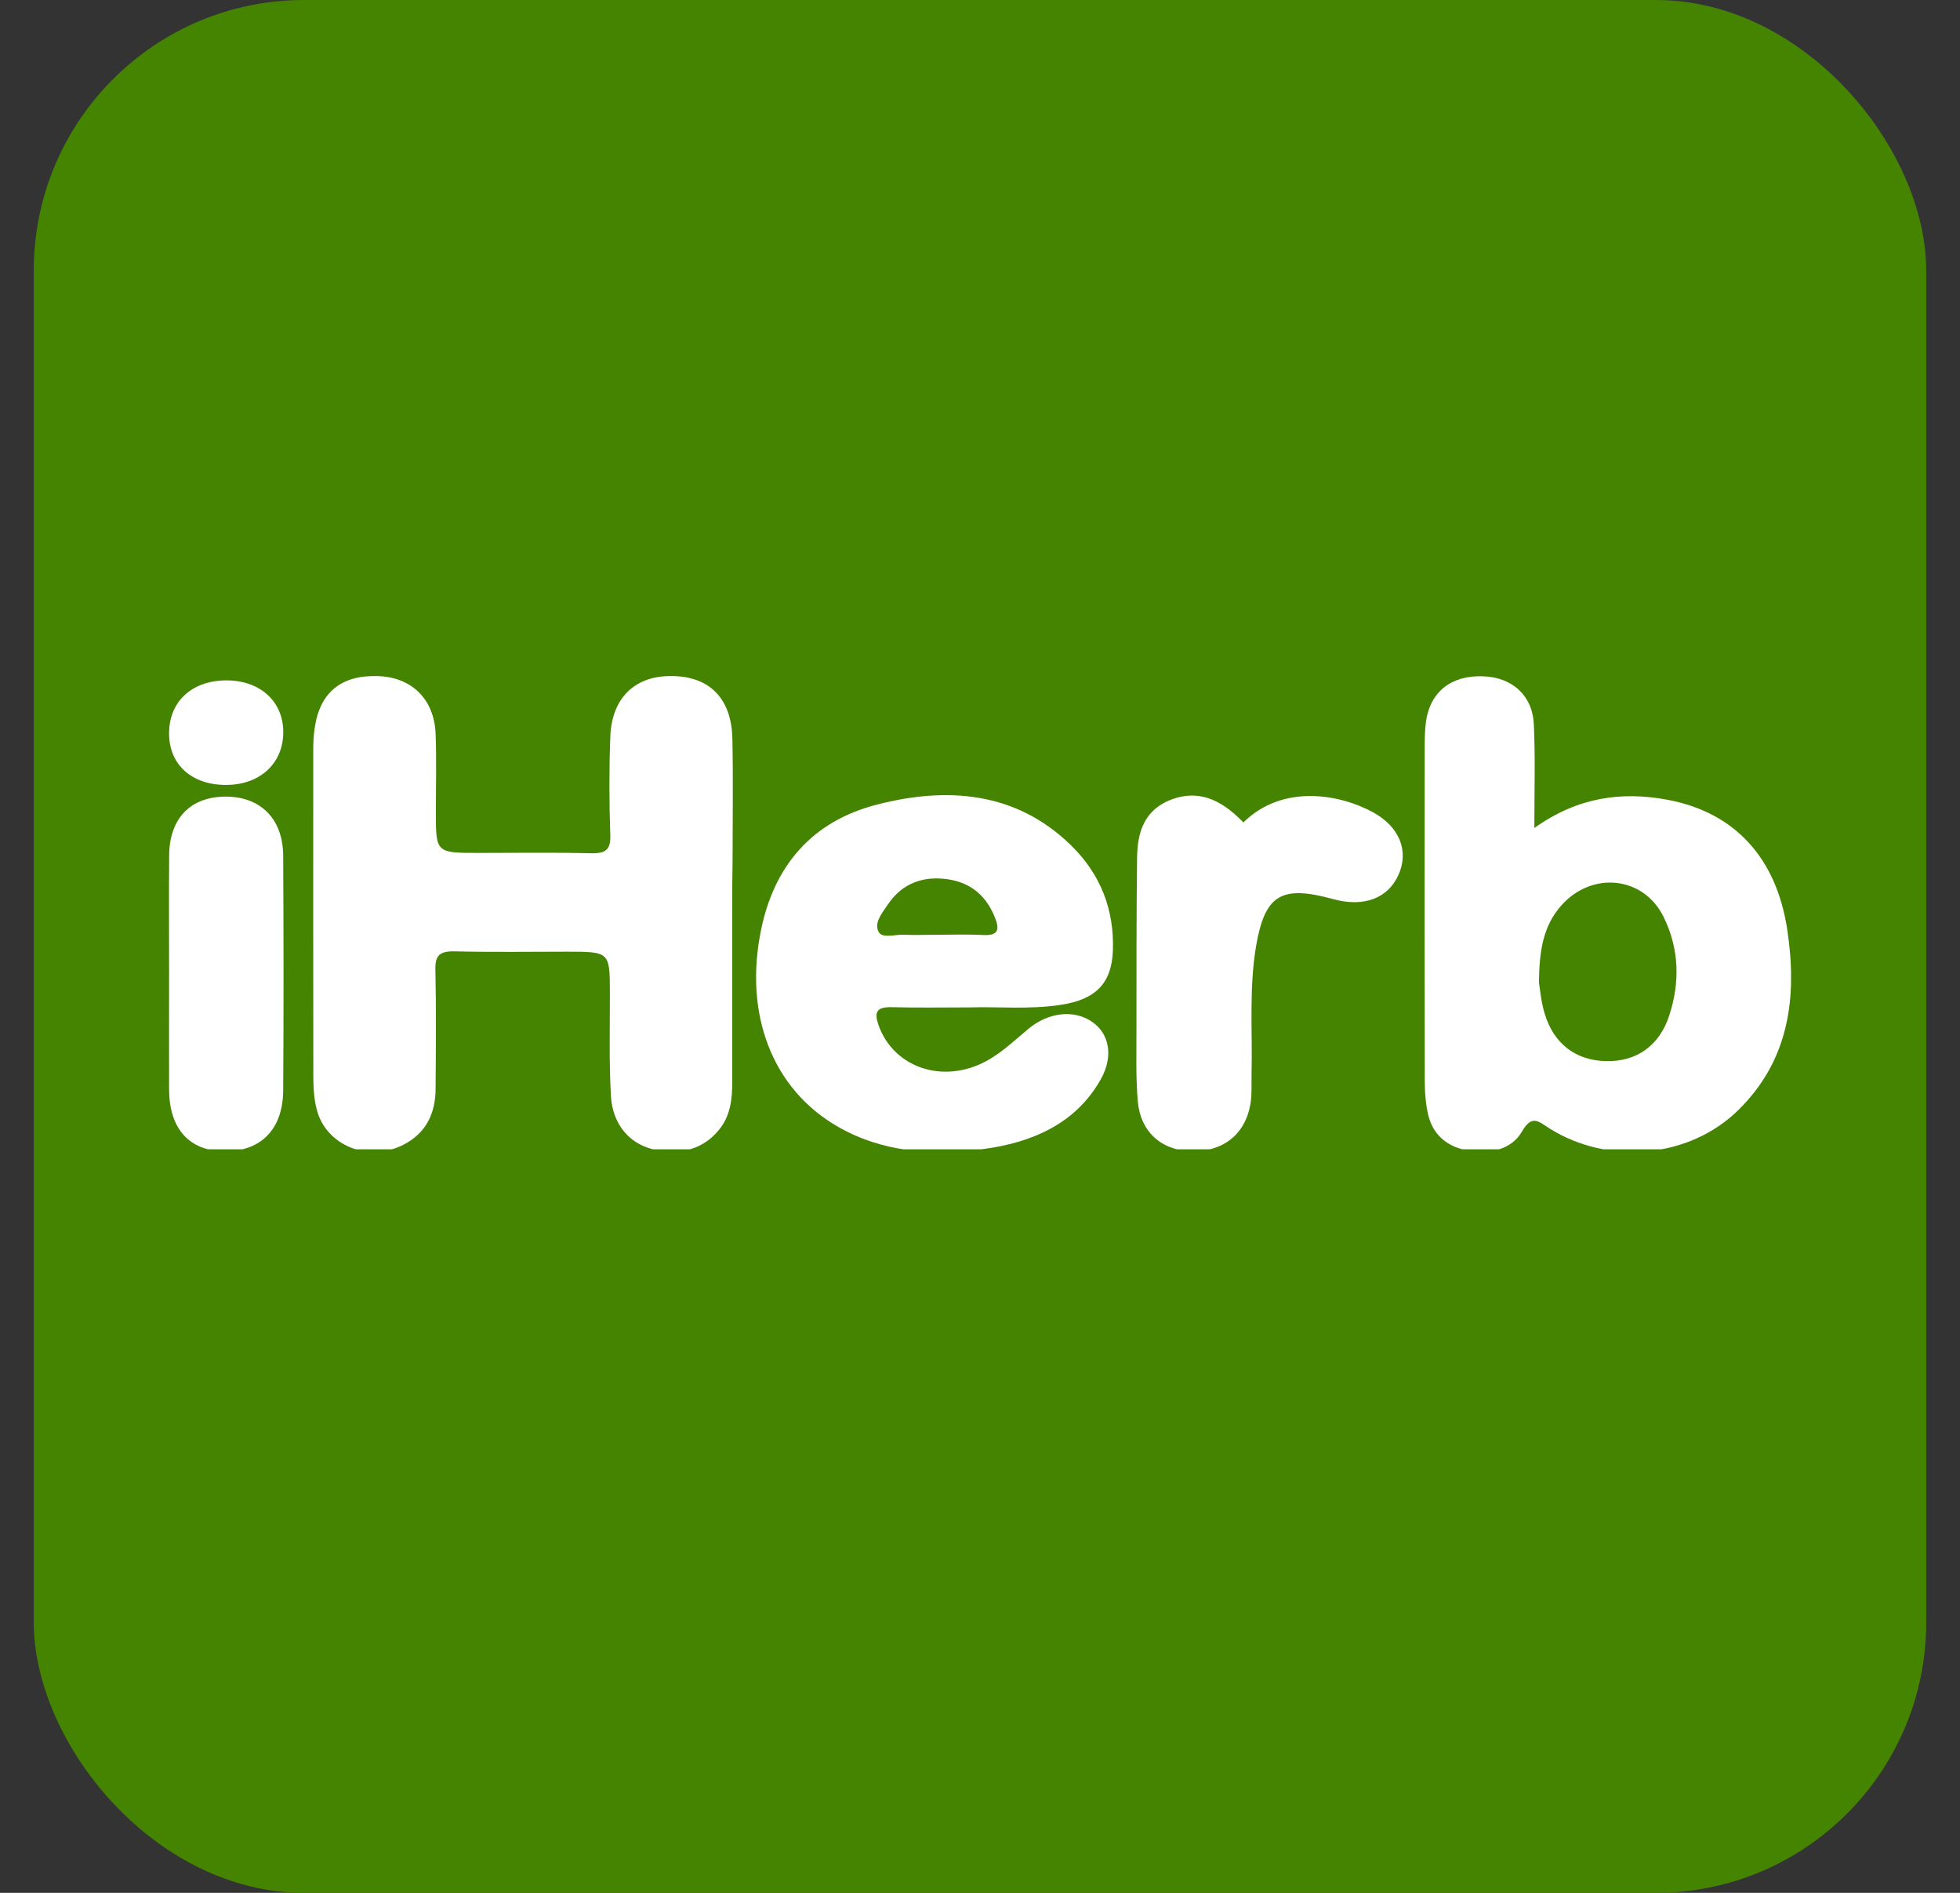
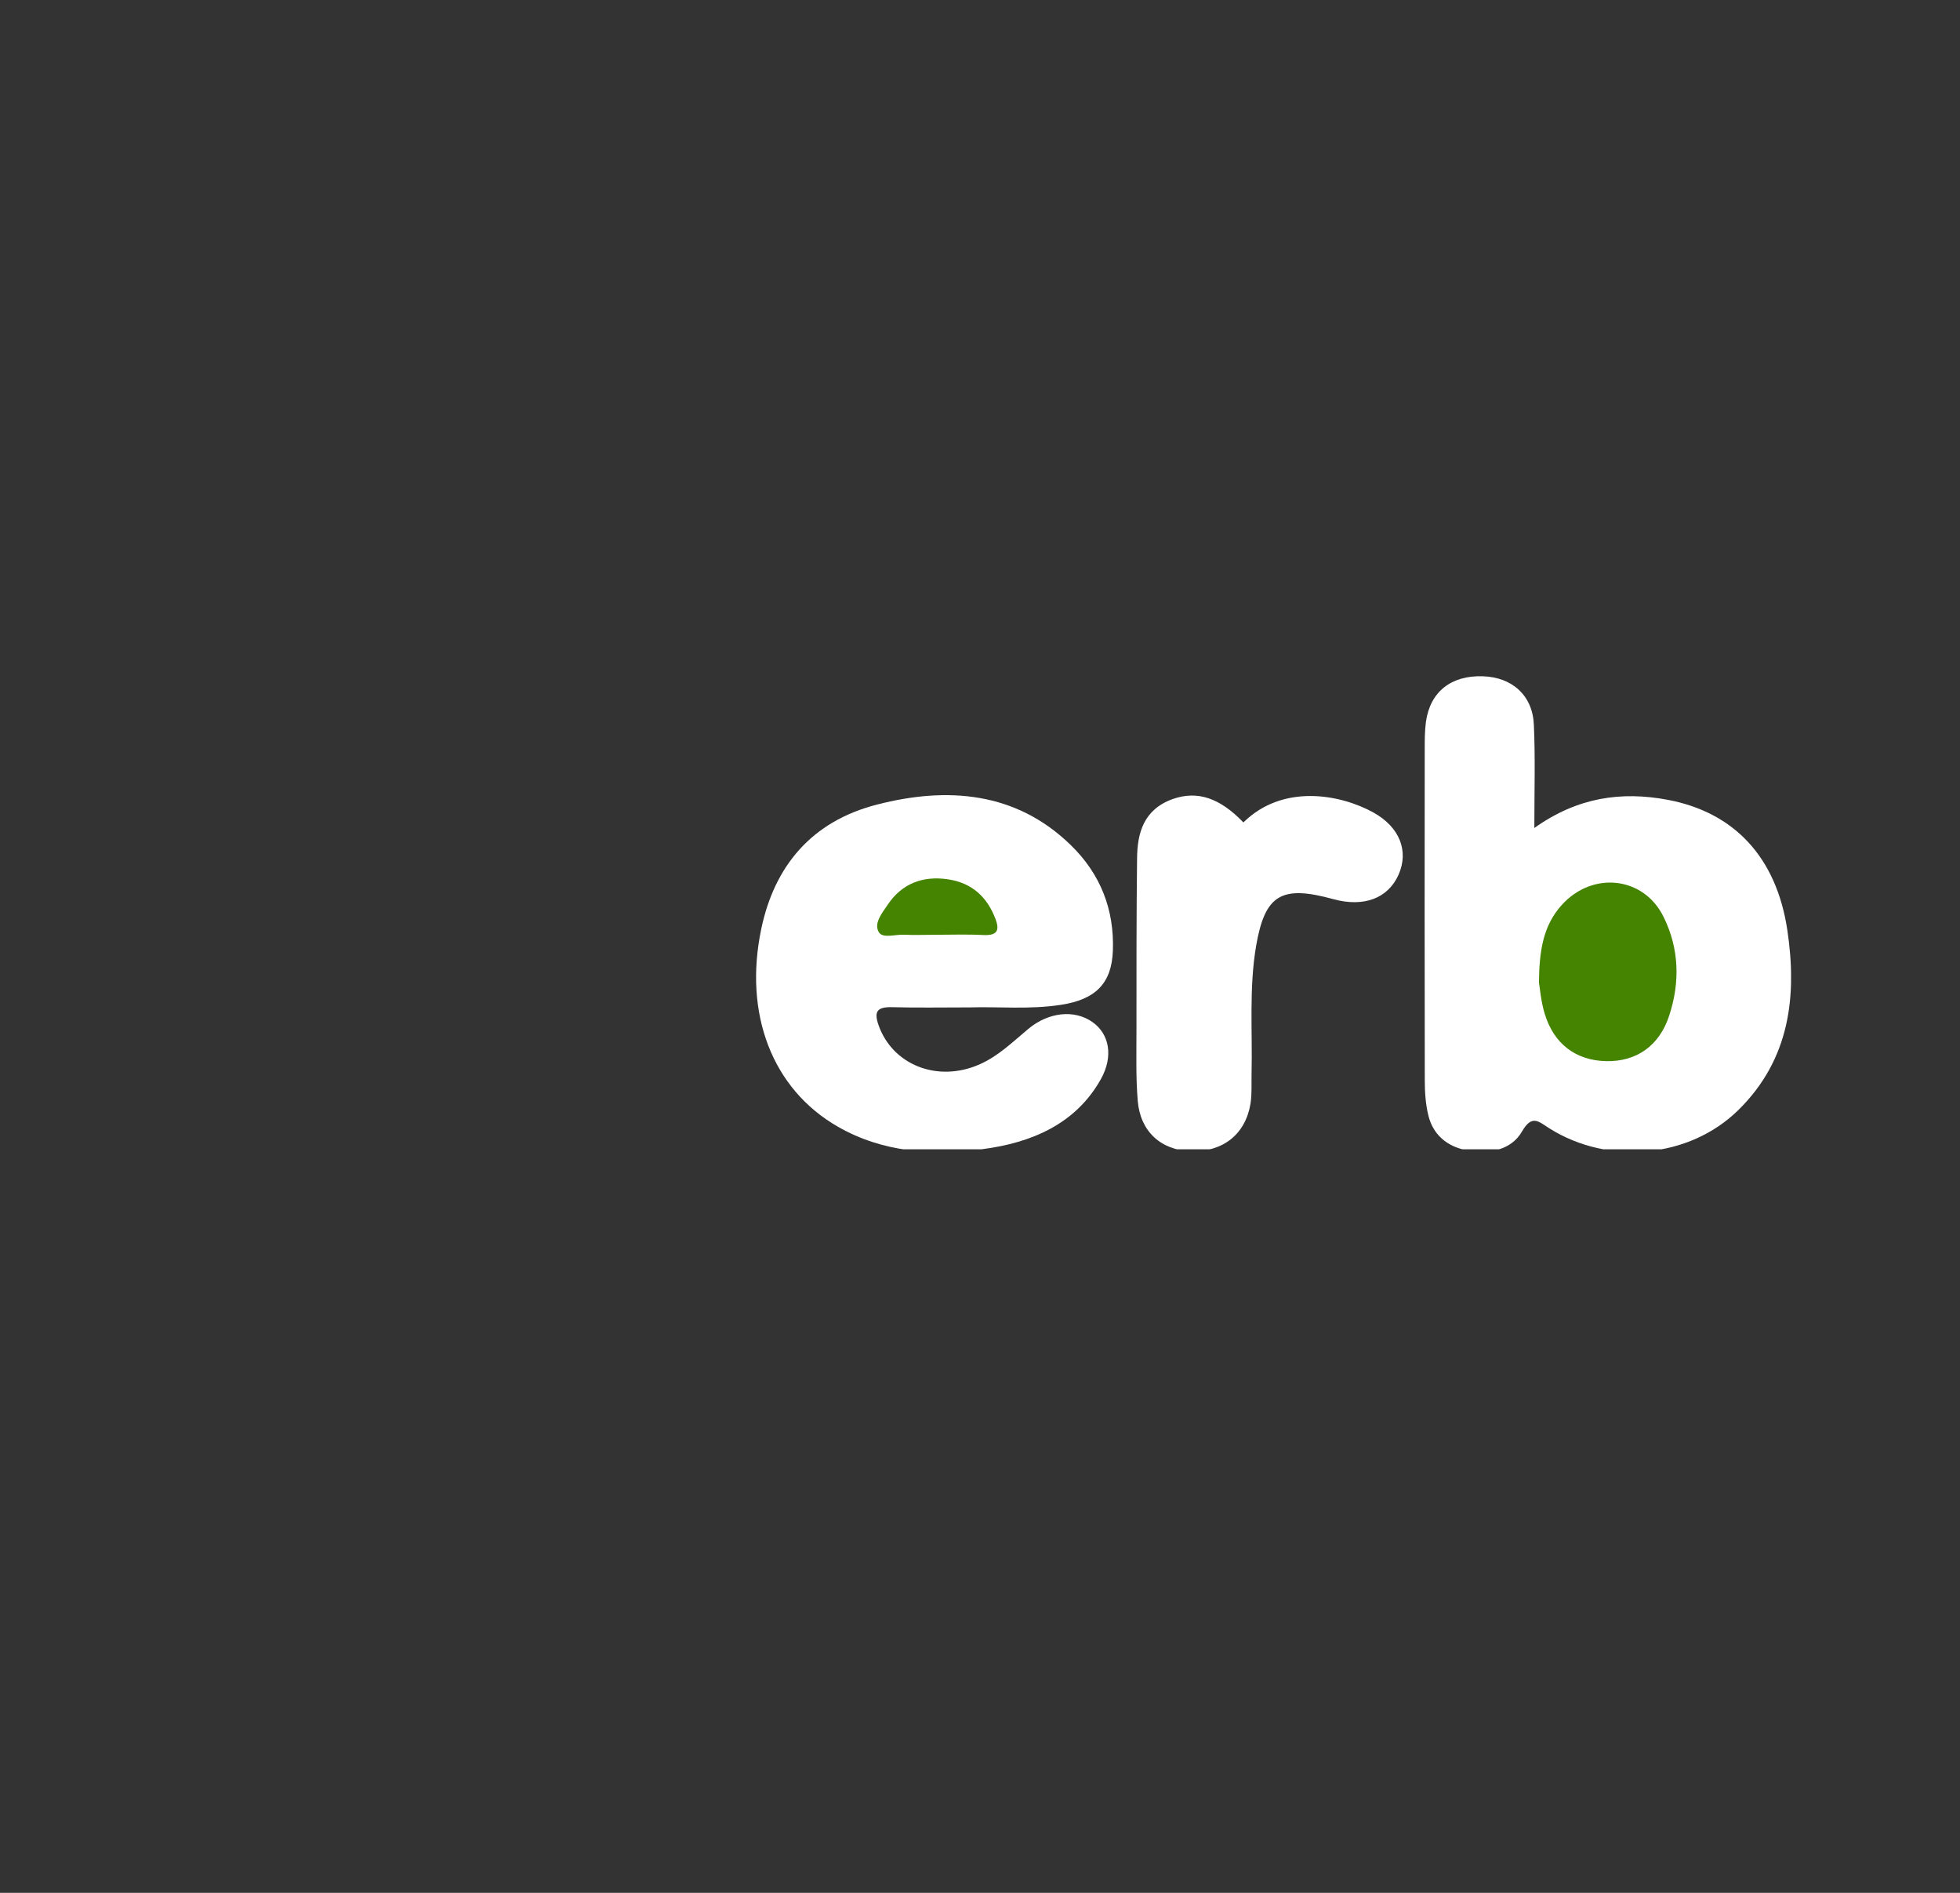
<svg xmlns="http://www.w3.org/2000/svg" width="29" height="28" viewBox="0 0 29 28" fill="none">
  <rect x="0" y="0" width="29" height="28" fill="#333333" stroke="none" />
-   <rect x="0.5" y="0" width="28" height="28" rx="4" fill="#458400" />
  <g clip-path="url(#clip0_54_545)">
-     <path d="M10.834 13.501C10.834 14.335 10.834 15.17 10.834 16.003C10.834 16.255 10.811 16.501 10.639 16.712C10.401 17.005 10.075 17.08 9.709 17.011C9.331 16.941 9.066 16.646 9.04 16.22C9.01 15.712 9.025 15.2 9.024 14.69C9.022 14.078 9.024 14.078 8.382 14.078C7.833 14.078 7.282 14.087 6.733 14.073C6.501 14.067 6.437 14.136 6.442 14.346C6.455 14.931 6.449 15.517 6.445 16.102C6.444 16.462 6.311 16.765 5.955 16.941C5.439 17.195 4.823 16.941 4.687 16.415C4.643 16.248 4.636 16.07 4.636 15.897C4.633 14.303 4.635 12.709 4.635 11.115C4.635 11.002 4.638 10.89 4.655 10.779C4.727 10.249 5.043 9.986 5.582 10.001C6.088 10.014 6.423 10.338 6.445 10.852C6.46 11.238 6.449 11.625 6.449 12.01C6.449 12.617 6.449 12.617 7.089 12.617C7.638 12.617 8.189 12.608 8.738 12.622C8.963 12.628 9.037 12.569 9.03 12.355C9.013 11.87 9.012 11.383 9.03 10.898C9.05 10.341 9.376 10.014 9.887 10.001C10.475 9.985 10.821 10.309 10.836 10.921C10.849 11.519 10.839 12.116 10.839 12.714C10.834 12.978 10.834 13.238 10.834 13.501Z" fill="white" />
    <path d="M22.702 12.248C23.342 11.792 23.992 11.703 24.674 11.831C25.655 12.015 26.285 12.677 26.446 13.764C26.589 14.727 26.488 15.666 25.721 16.42C24.997 17.133 23.802 17.242 22.927 16.693C22.766 16.592 22.669 16.479 22.519 16.738C22.36 17.015 22.03 17.075 21.706 17.016C21.406 16.962 21.202 16.78 21.134 16.501C21.093 16.334 21.081 16.156 21.081 15.985C21.078 14.352 21.078 12.72 21.08 11.088C21.08 10.951 21.08 10.813 21.098 10.678C21.16 10.233 21.471 9.988 21.941 10.004C22.375 10.018 22.679 10.289 22.695 10.725C22.717 11.207 22.702 11.69 22.702 12.248Z" fill="white" />
    <path d="M14.356 14.902C13.931 14.902 13.569 14.909 13.208 14.899C12.981 14.892 12.927 14.958 12.998 15.162C13.203 15.751 13.869 16.019 14.491 15.746C14.775 15.621 14.986 15.41 15.215 15.22C15.515 14.97 15.898 14.931 16.164 15.119C16.416 15.296 16.476 15.629 16.288 15.964C15.92 16.621 15.272 16.905 14.529 17C13.79 17.096 13.056 17.046 12.396 16.666C11.427 16.111 10.999 14.998 11.264 13.739C11.457 12.82 12 12.151 12.979 11.901C14.022 11.633 15.032 11.714 15.839 12.497C16.288 12.931 16.488 13.463 16.466 14.061C16.449 14.544 16.214 14.785 15.697 14.864C15.232 14.936 14.761 14.889 14.356 14.902Z" fill="white" />
    <path d="M18.397 12.166C18.979 11.592 19.827 11.747 20.319 12.018C20.709 12.233 20.848 12.589 20.693 12.939C20.537 13.29 20.178 13.424 19.728 13.301C18.958 13.088 18.718 13.237 18.587 13.983C18.478 14.615 18.533 15.248 18.518 15.882C18.515 16.032 18.525 16.183 18.502 16.328C18.426 16.782 18.092 17.043 17.621 17.029C17.181 17.016 16.871 16.74 16.834 16.284C16.805 15.938 16.815 15.588 16.815 15.24C16.815 14.395 16.814 13.549 16.824 12.701C16.827 12.324 16.919 11.976 17.351 11.82C17.721 11.69 18.051 11.806 18.397 12.166Z" fill="white" />
-     <path d="M2.502 14.404C2.502 13.819 2.498 13.234 2.503 12.649C2.508 12.109 2.816 11.79 3.325 11.784C3.849 11.778 4.186 12.107 4.19 12.656C4.196 13.814 4.198 14.97 4.19 16.128C4.186 16.71 3.857 17.036 3.315 17.03C2.799 17.024 2.505 16.696 2.502 16.12C2.5 15.549 2.502 14.977 2.502 14.404Z" fill="white" />
-     <path d="M3.335 10.065C3.832 10.058 4.18 10.361 4.191 10.807C4.203 11.278 3.859 11.608 3.353 11.611C2.848 11.616 2.51 11.321 2.502 10.868C2.492 10.391 2.826 10.071 3.335 10.065Z" fill="white" />
    <path d="M22.77 14.534C22.775 14.059 22.833 13.694 23.105 13.39C23.561 12.881 24.322 12.964 24.615 13.565C24.846 14.034 24.859 14.53 24.698 15.022C24.552 15.471 24.212 15.707 23.764 15.697C23.317 15.688 22.988 15.442 22.854 14.991C22.8 14.814 22.786 14.626 22.77 14.534Z" fill="#458400" />
    <path d="M13.817 13.828C13.671 13.828 13.523 13.834 13.377 13.827C13.248 13.82 13.059 13.887 13.002 13.788C12.925 13.655 13.053 13.505 13.135 13.382C13.338 13.078 13.644 12.951 14.024 13.007C14.388 13.06 14.61 13.277 14.729 13.594C14.795 13.767 14.753 13.844 14.538 13.831C14.297 13.819 14.057 13.828 13.817 13.828Z" fill="#458400" />
  </g>
  <defs>
    <clipPath id="clip0_54_545">
      <rect width="24" height="7" fill="white" transform="translate(2.5 10.001)" />
    </clipPath>
  </defs>
</svg>